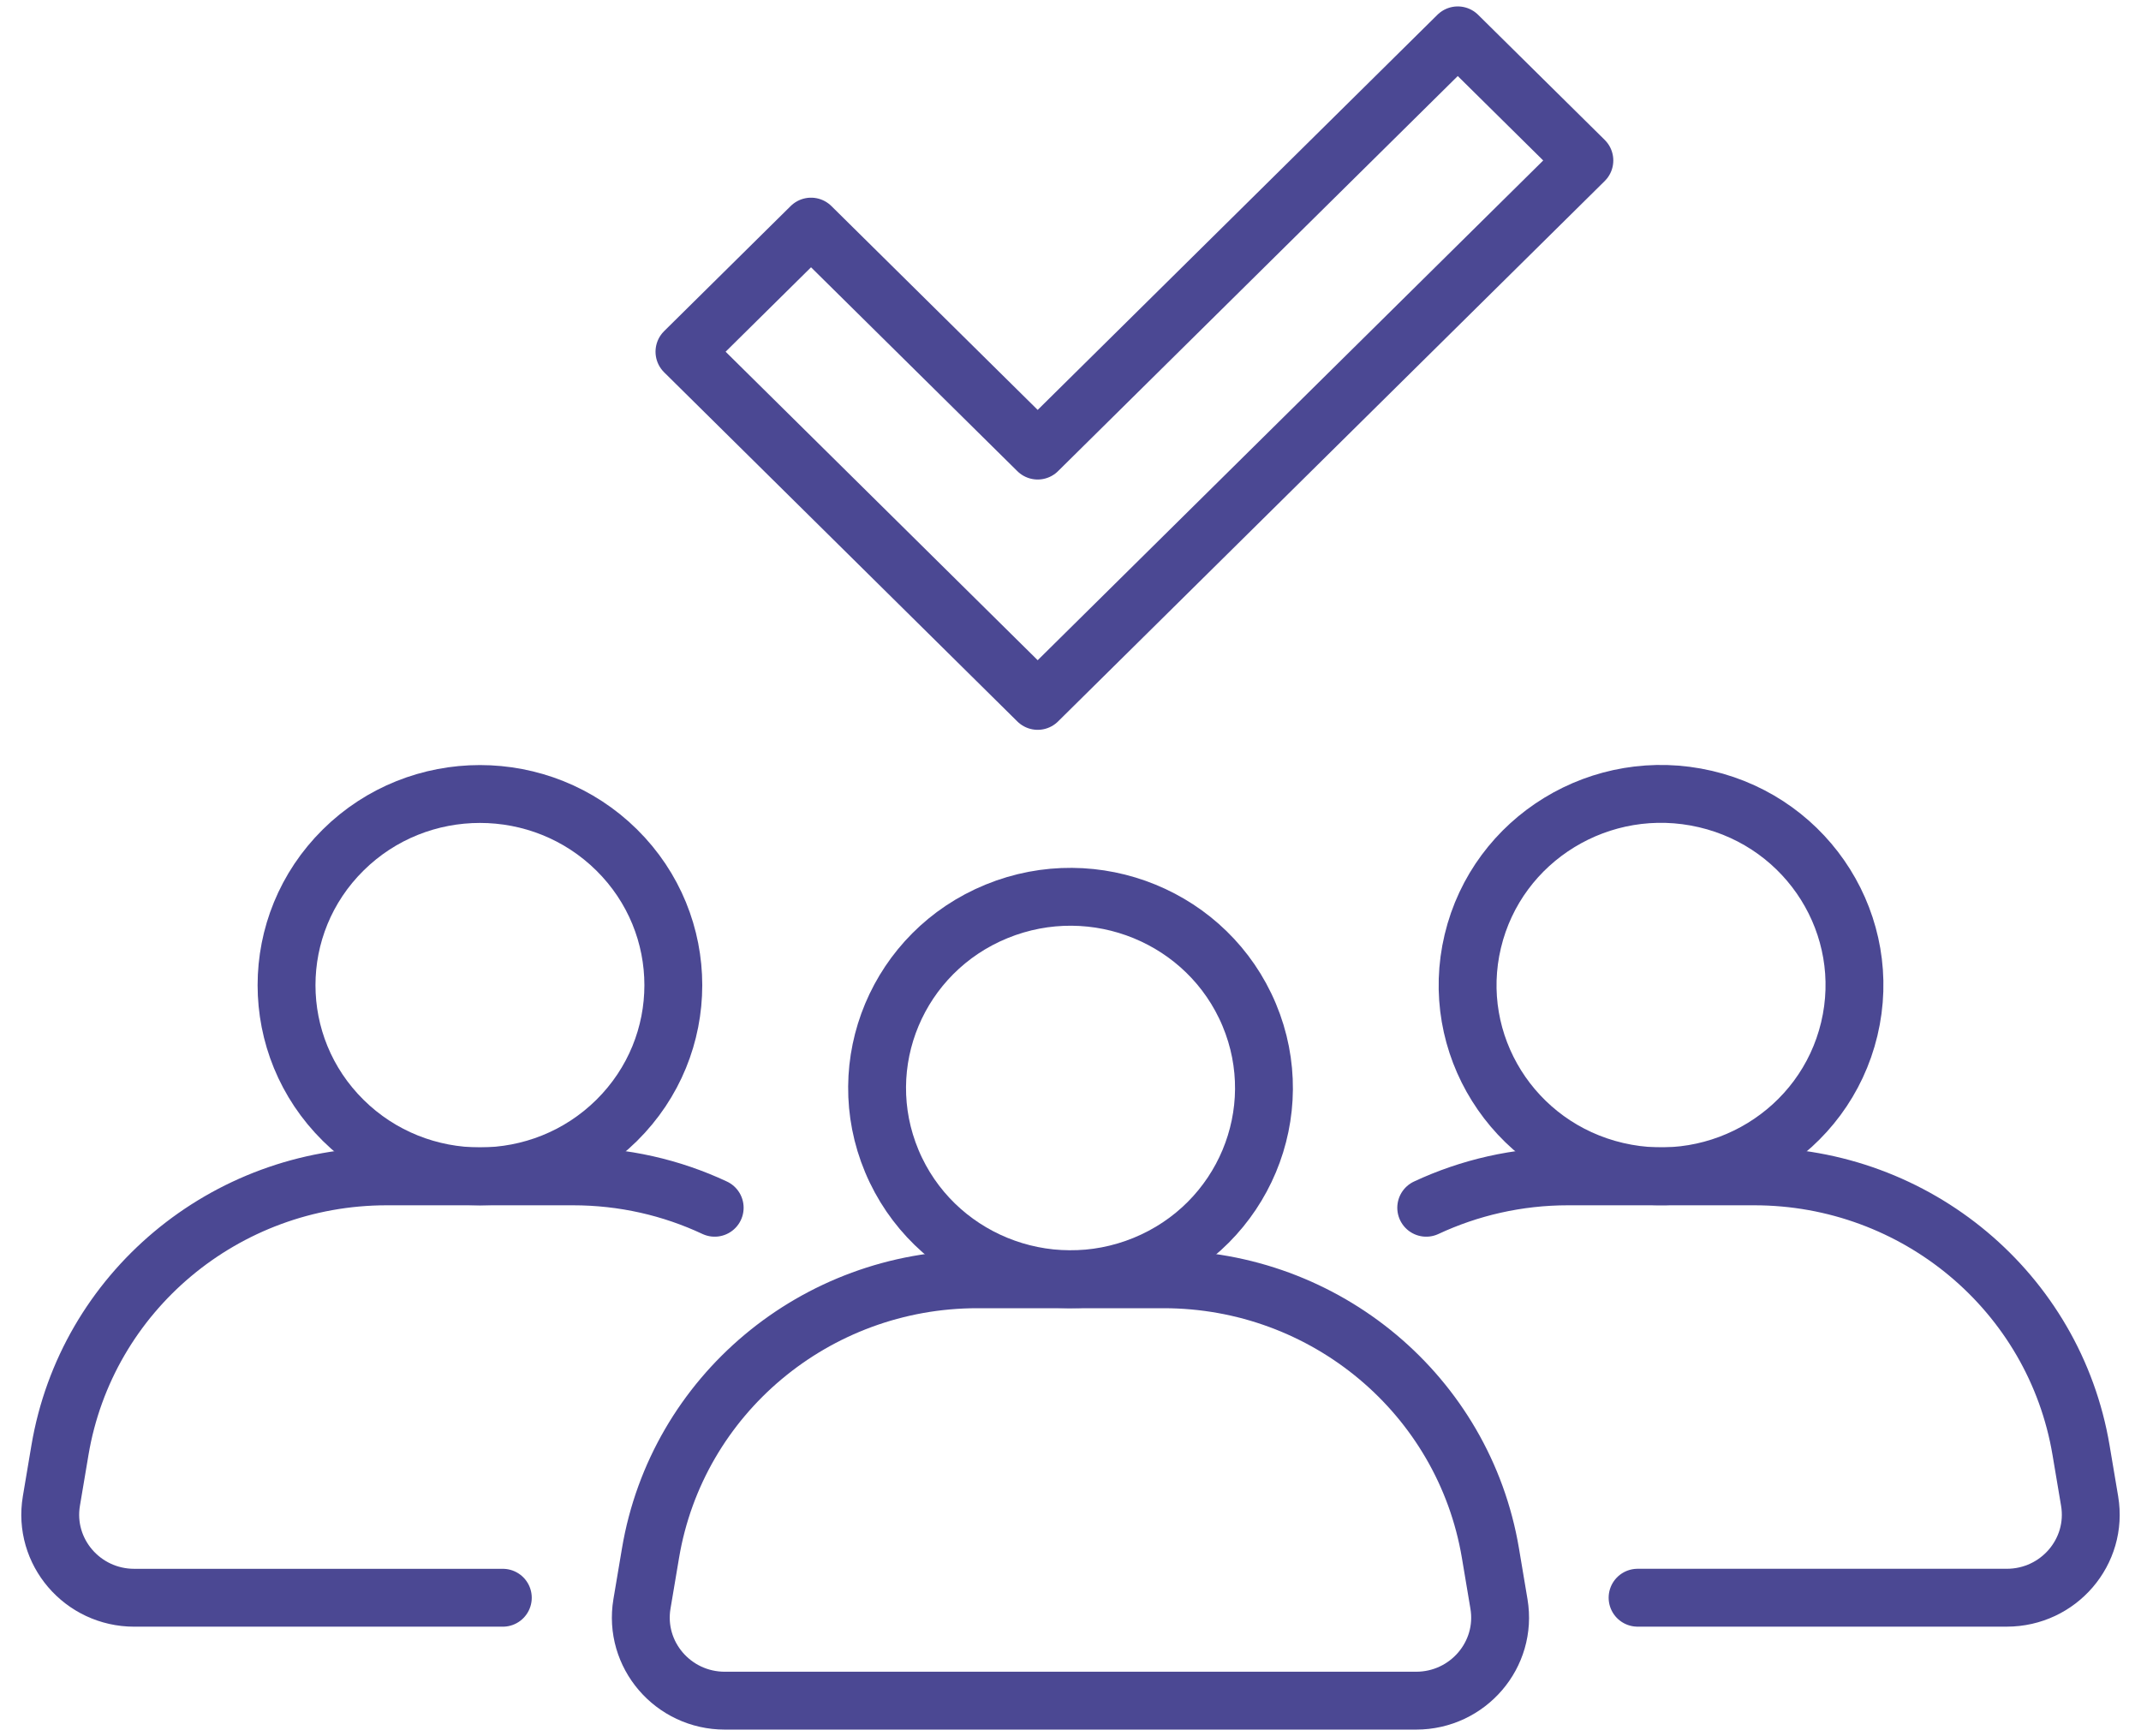
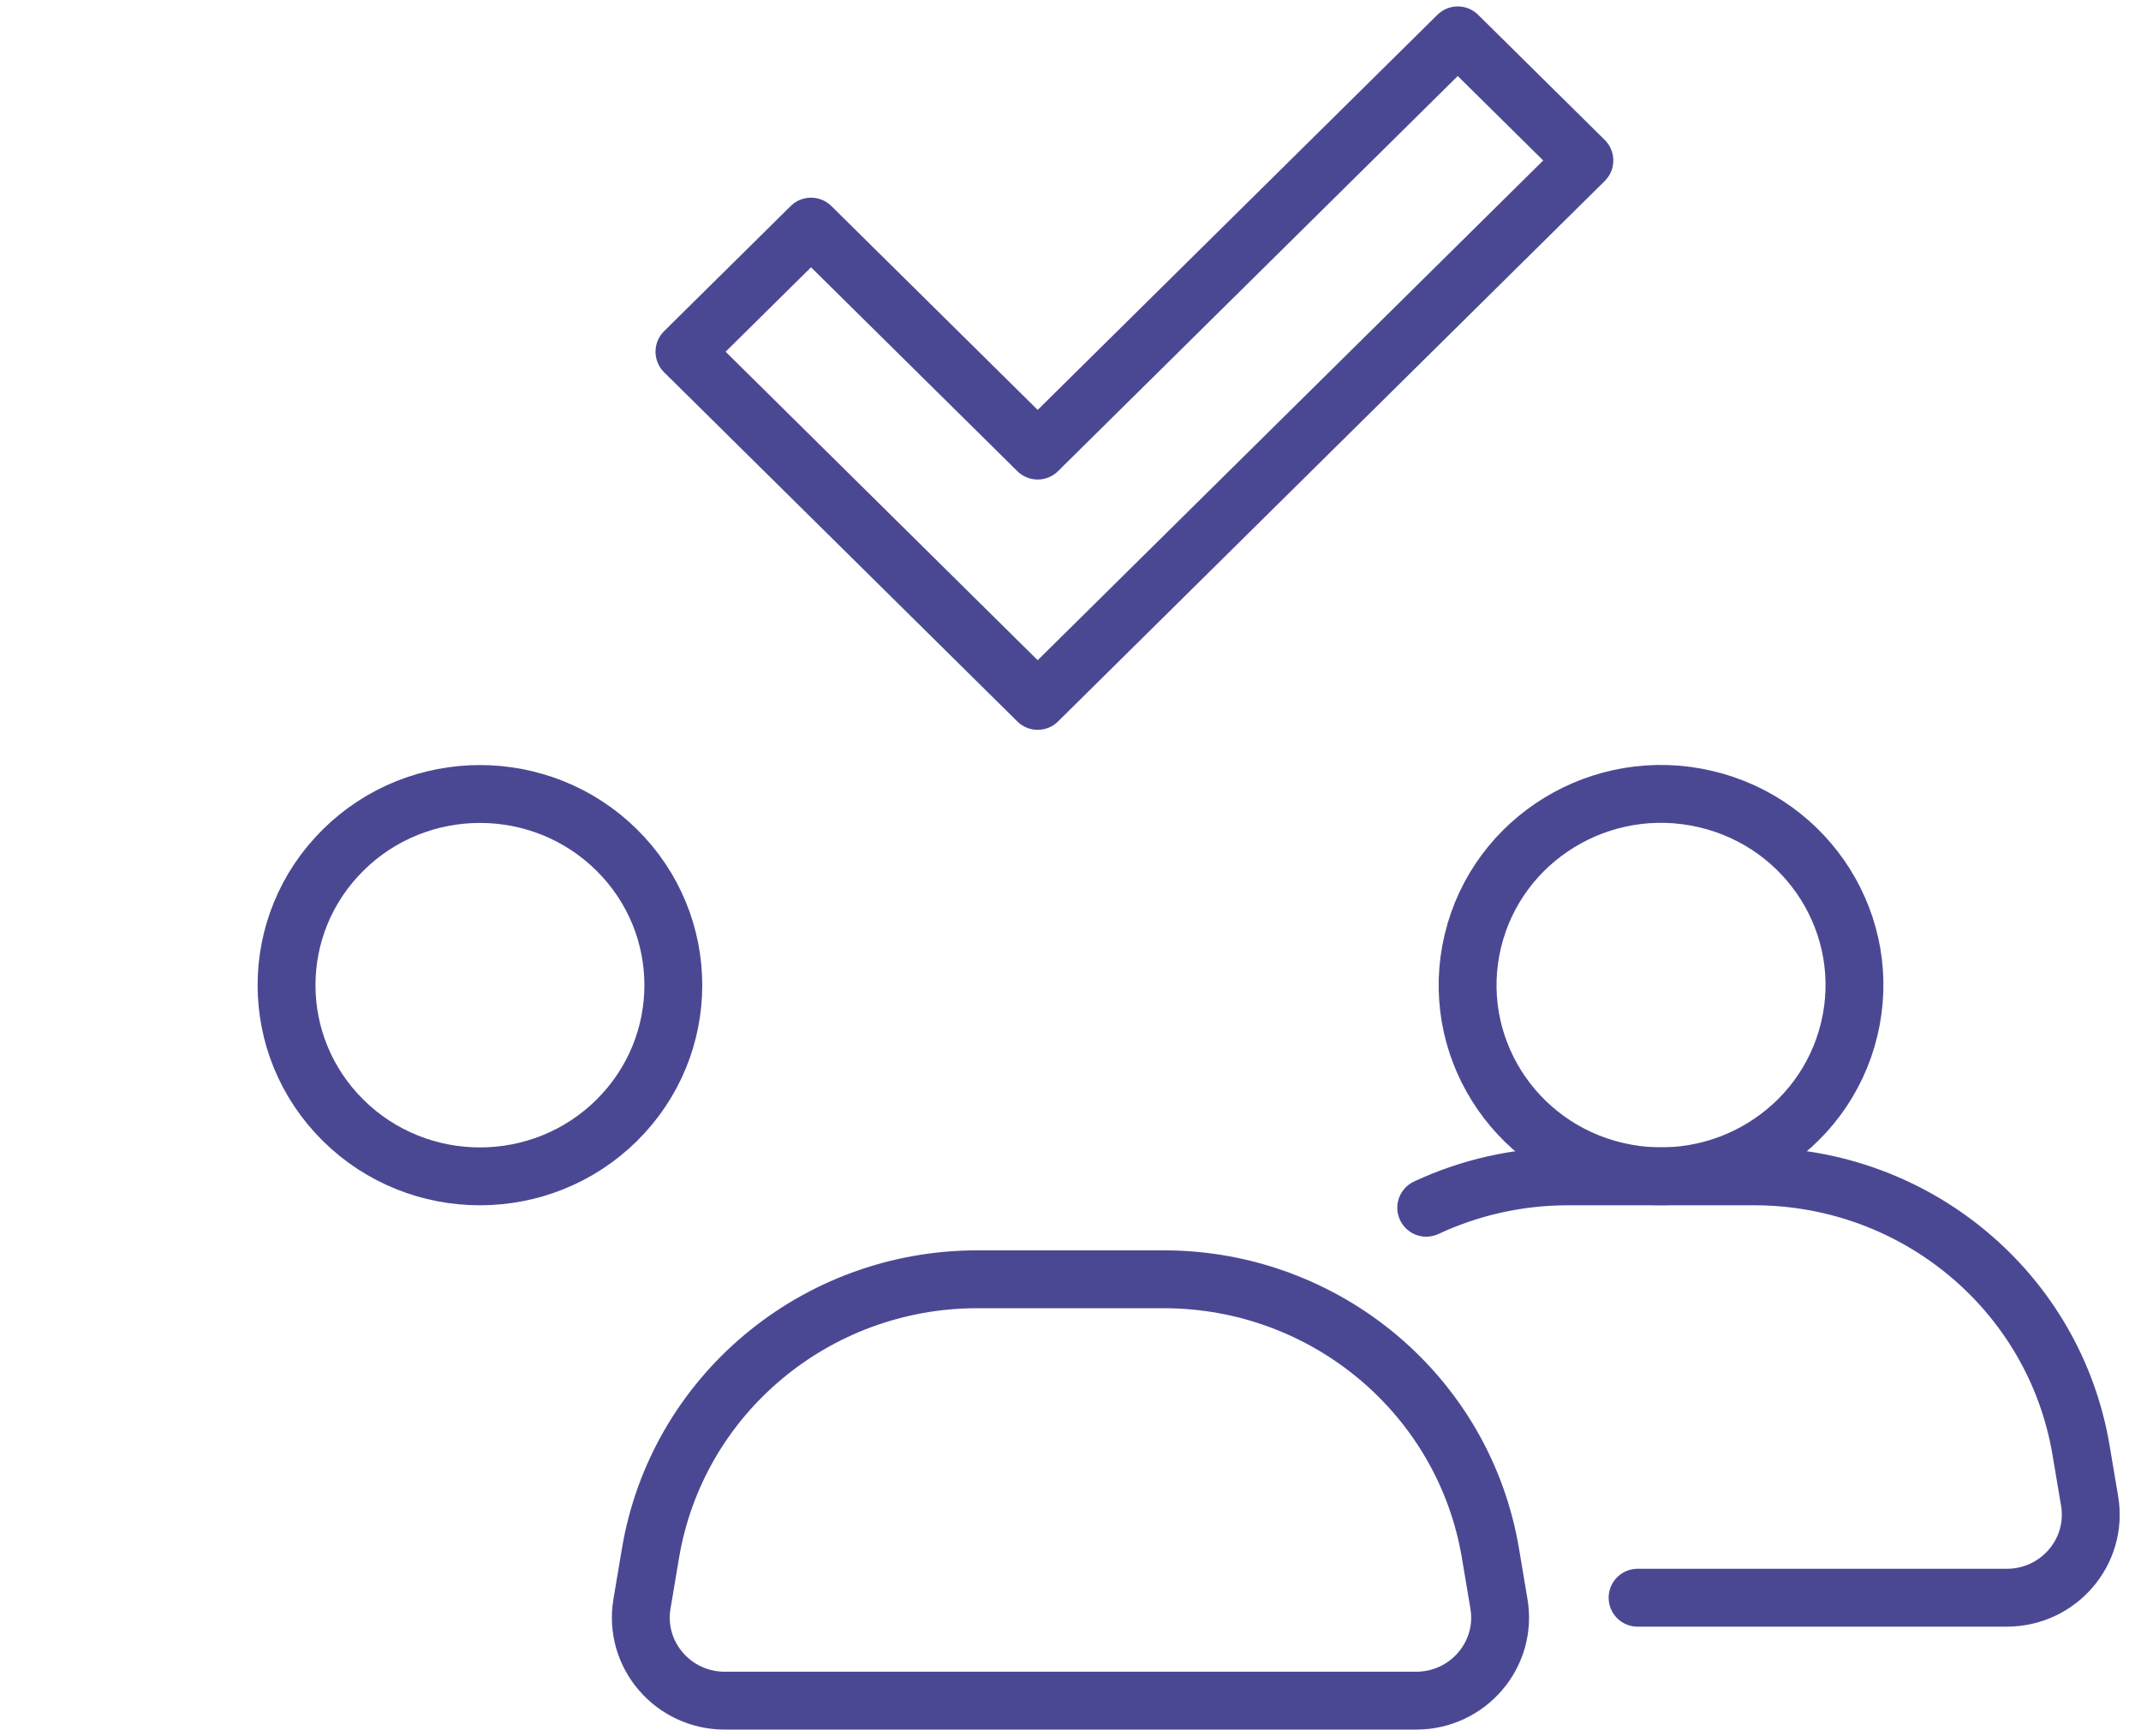
<svg xmlns="http://www.w3.org/2000/svg" width="74" height="60" viewBox="0 0 74 60" fill="none">
  <g clip-path="url(#clip0_2057_74)">
    <path d="M40.219 44.214H33.781C28.181 44.214 23.403 48.217 22.484 53.677L22.188 55.435C21.895 57.185 23.259 58.778 25.053 58.778H48.944C50.738 58.778 52.103 57.185 51.809 55.435L51.514 53.677C50.594 48.217 45.817 44.214 40.217 44.214H40.219Z" stroke="#4B4893" stroke-width="2" stroke-linecap="round" stroke-linejoin="round" />
-     <path d="M39.559 43.708C42.97 42.312 44.589 38.446 43.177 35.075C41.764 31.704 37.854 30.103 34.443 31.499C31.032 32.895 29.413 36.761 30.825 40.132C32.238 43.503 36.148 45.104 39.559 43.708Z" stroke="#4B4893" stroke-width="2" stroke-linecap="round" stroke-linejoin="round" />
-     <path d="M24.702 41.742C23.209 41.042 21.549 40.657 19.807 40.657H13.369C7.769 40.657 2.991 44.66 2.072 50.12L1.776 51.878C1.482 53.628 2.847 55.221 4.641 55.221H17.379" stroke="#4B4893" stroke-width="2" stroke-linecap="round" stroke-linejoin="round" />
    <path d="M21.315 38.722C23.925 36.141 23.925 31.958 21.315 29.377C18.704 26.797 14.472 26.797 11.862 29.377C9.251 31.958 9.251 36.141 11.862 38.722C14.472 41.302 18.704 41.302 21.315 38.722Z" stroke="#4B4893" stroke-width="2" stroke-linecap="round" stroke-linejoin="round" />
    <path d="M56.6 55.22H69.359C71.153 55.22 72.518 53.628 72.224 51.878L71.928 50.12C71.009 44.659 66.231 40.657 60.631 40.657H54.193C52.451 40.657 50.788 41.045 49.295 41.742" stroke="#4B4893" stroke-width="2" stroke-linecap="round" stroke-linejoin="round" />
    <path d="M63.917 35.564C64.765 32.013 62.539 28.454 58.946 27.616C55.353 26.778 51.753 28.977 50.905 32.529C50.057 36.08 52.282 39.639 55.875 40.477C59.468 41.316 63.069 39.116 63.917 35.564Z" stroke="#4B4893" stroke-width="2" stroke-linecap="round" stroke-linejoin="round" />
    <path d="M35.866 24.224L23.657 12.156L28.032 7.832L35.866 15.573L50.385 1.222L54.761 5.546L35.866 24.224Z" stroke="#4B4893" stroke-width="2" stroke-linecap="round" stroke-linejoin="round" />
  </g>
  <defs>
    <clipPath id="clip0_2057_74">
      <rect width="73" height="60" fill="white" transform="translate(0.5)" />
    </clipPath>
  </defs>
</svg>